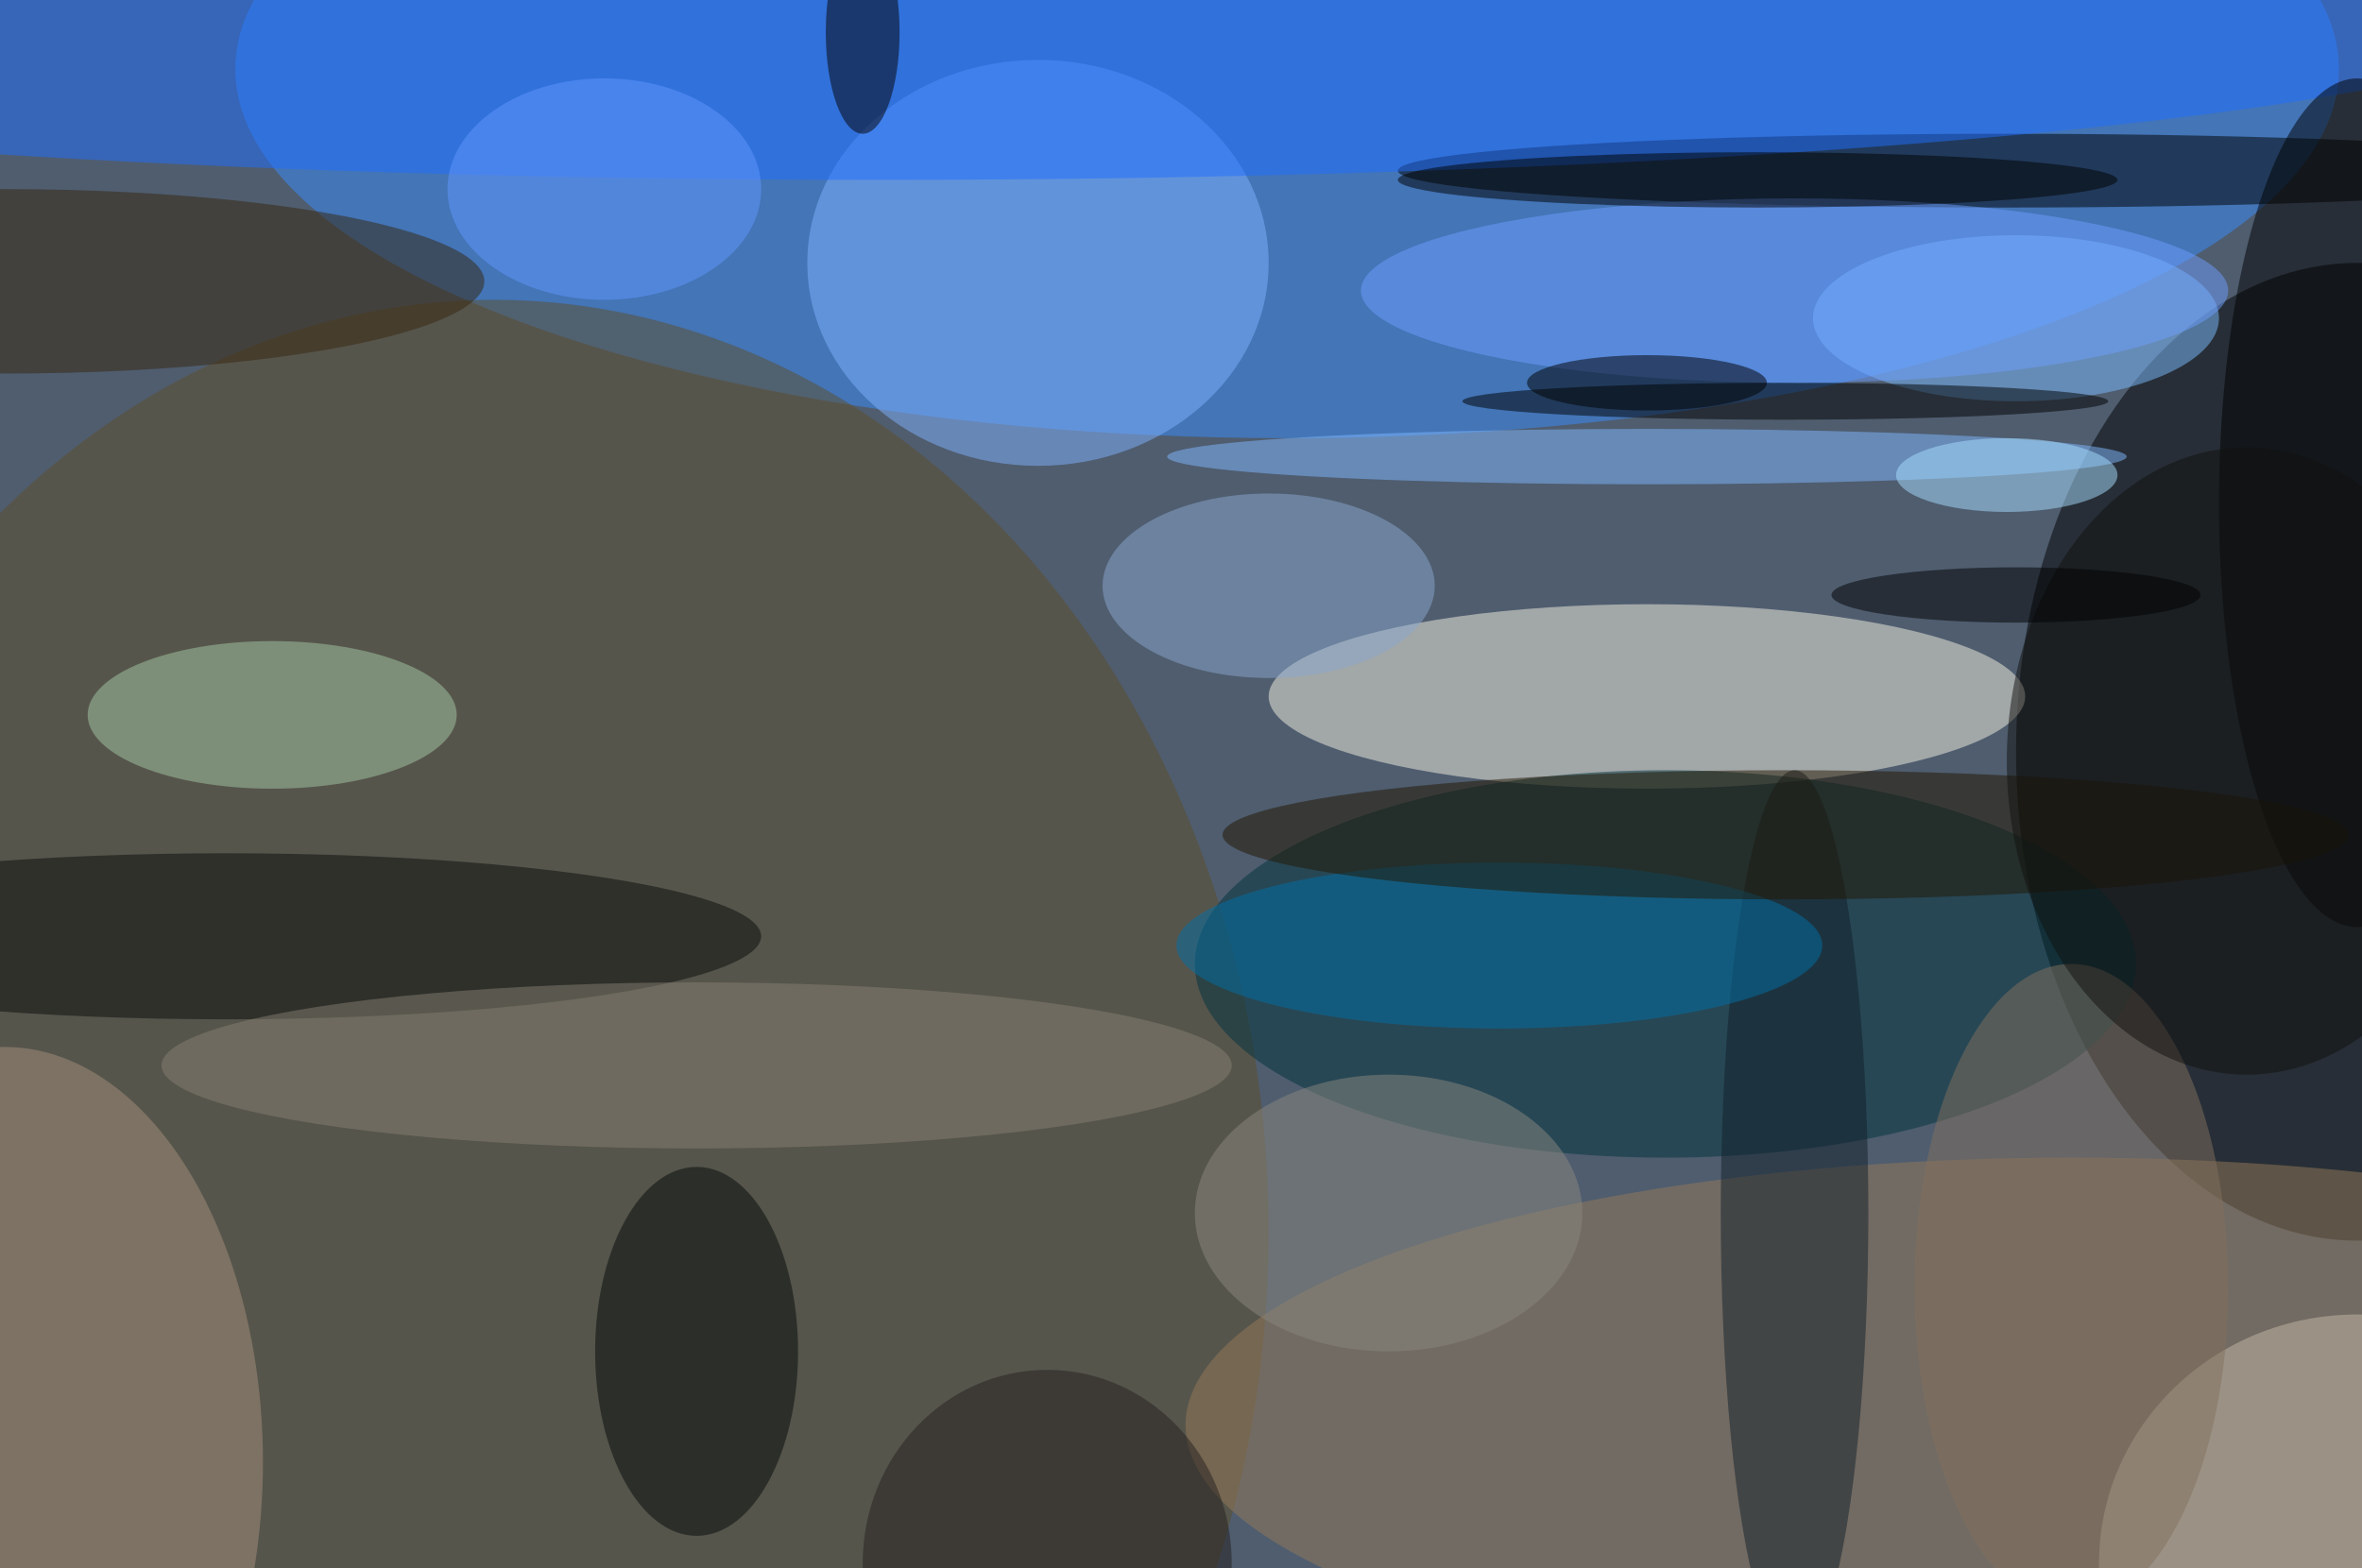
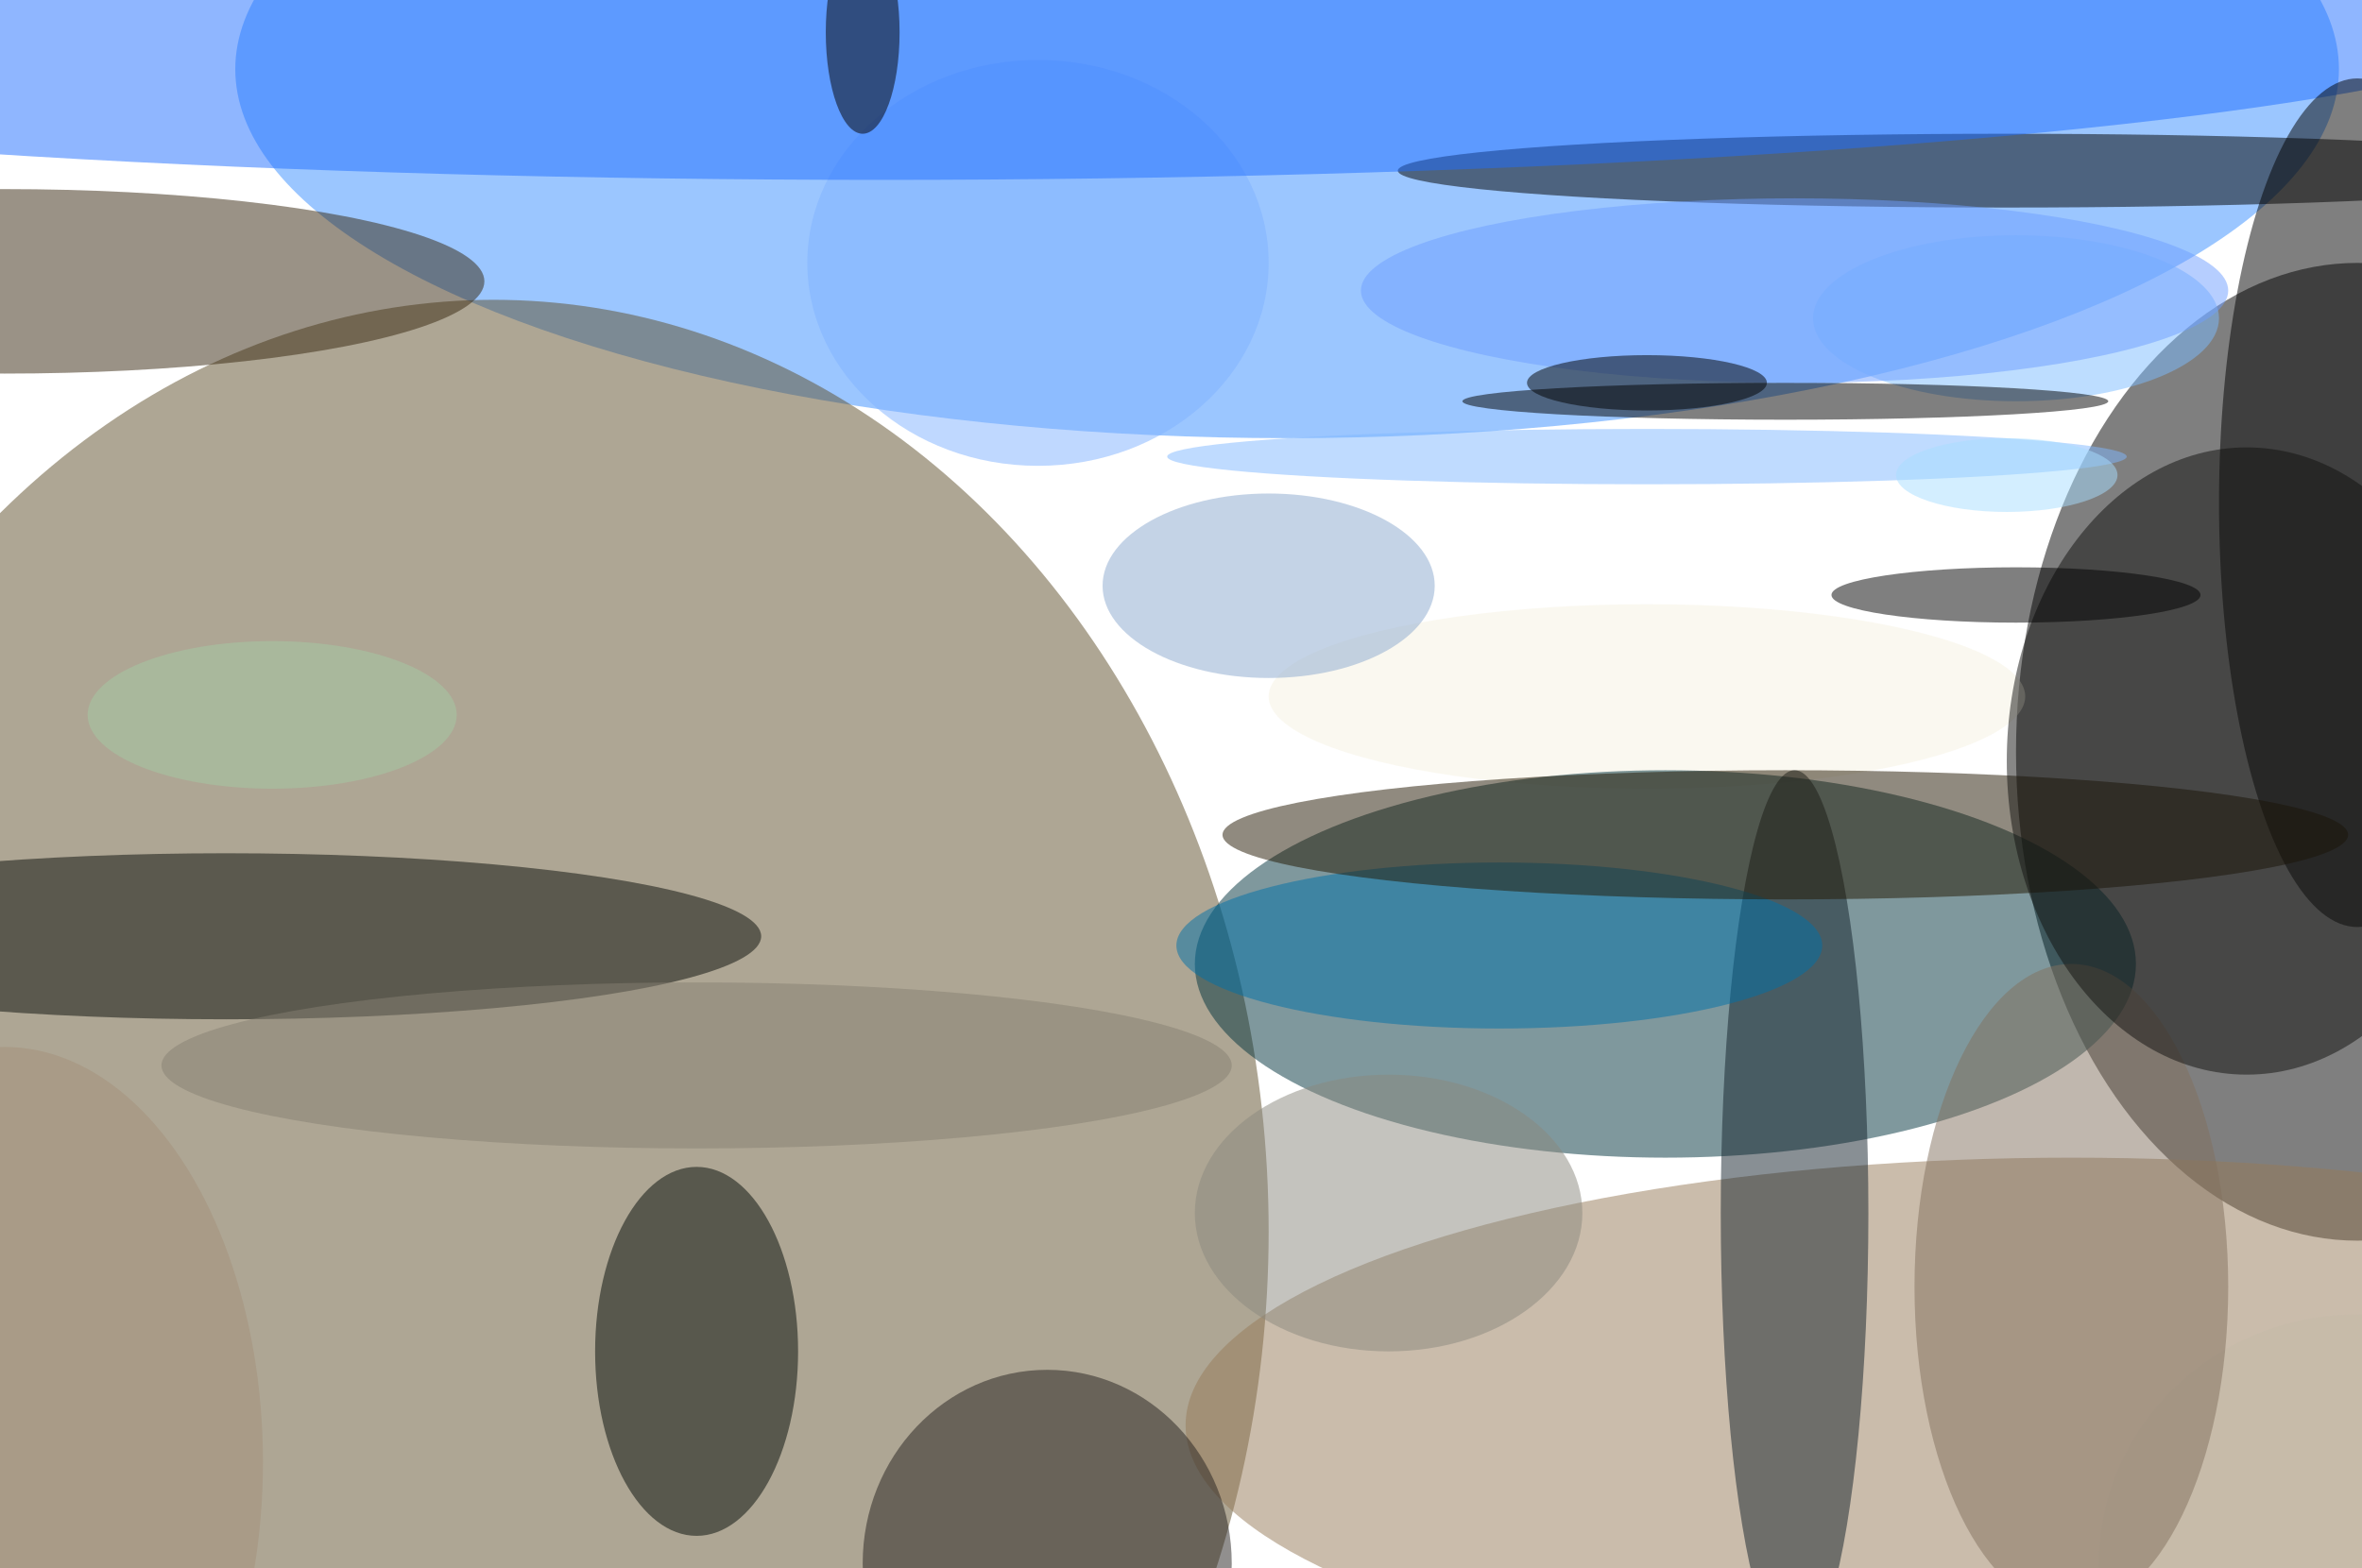
<svg xmlns="http://www.w3.org/2000/svg" width="1024" height="680">
-   <path fill="#4f5d6f" d="M0 0h1024v680H0z" />
+   <path fill="#4f5d6f" d="M0 0h1024H0z" />
  <g fill-opacity=".502" transform="matrix(4 0 0 4 2 2)">
    <ellipse cx="139" cy="7" fill="#398dff" rx="114" ry="40" />
    <ellipse cx="255" cy="81" rx="37" ry="53" />
    <ellipse cx="178" cy="75" fill="#f6f2e2" rx="41" ry="10" />
    <ellipse cx="53" cy="133" fill="#5f4e2b" rx="84" ry="101" />
    <ellipse cx="217" cy="18" rx="66" ry="4" />
    <ellipse cx="180" cy="104" fill="#00333c" rx="51" ry="21" />
    <ellipse cx="112" cy="28" fill="#80b1ff" rx="25" ry="22" />
    <ellipse cx="224" cy="154" fill="#967a59" rx="96" ry="29" />
    <ellipse cx="95" fill="#206eff" rx="184" ry="19" />
    <ellipse cx="218" cy="34" fill="#7cbbff" rx="22" ry="9" />
    <ellipse cx="24" cy="101" fill="#080c08" rx="58" ry="9" />
    <ellipse cx="178" cy="49" fill="#7fb8ff" rx="52" ry="3" />
    <ellipse cy="158" fill="#a38f7a" rx="28" ry="45" />
    <ellipse cx="29" cy="77" fill="#a3c9a4" rx="20" ry="8" />
    <ellipse cx="193" cy="43" rx="35" ry="2" />
    <ellipse cx="75" cy="146" fill="#030b06" rx="11" ry="20" />
    <ellipse cx="255" cy="54" rx="15" ry="46" />
    <ellipse cx="194" cy="131" fill="#12202a" rx="8" ry="48" />
    <ellipse cx="162" cy="102" fill="#0070a8" rx="35" ry="9" />
    <ellipse cx="255" cy="169" fill="#c3baa7" rx="28" ry="27" />
    <ellipse cx="193" cy="90" fill="#231700" rx="61" ry="7" />
    <ellipse cy="30" fill="#36260e" rx="52" ry="10" />
    <ellipse cx="194" cy="31" fill="#6f9dff" rx="47" ry="10" />
    <ellipse cx="137" cy="63" fill="#89a7ce" rx="18" ry="10" />
    <ellipse cx="75" cy="115" fill="#868073" rx="58" ry="9" />
    <ellipse cx="224" cy="139" fill="#82715f" rx="17" ry="35" />
-     <ellipse cx="190" cy="19" rx="39" ry="3" />
    <ellipse cx="178" cy="41" rx="13" ry="3" />
    <ellipse cx="243" cy="82" fill="#10100f" rx="26" ry="34" />
    <ellipse cx="217" cy="51" fill="#a7deff" rx="12" ry="4" />
    <ellipse cx="93" cy="3" fill="#040100" rx="4" ry="11" />
-     <ellipse cx="65" cy="20" fill="#6298ff" rx="17" ry="12" />
    <ellipse cx="150" cy="131" fill="#8a877e" rx="21" ry="15" />
    <ellipse cx="218" cy="64" rx="20" ry="3" />
    <ellipse cx="113" cy="169" fill="#24201f" rx="20" ry="21" />
  </g>
</svg>